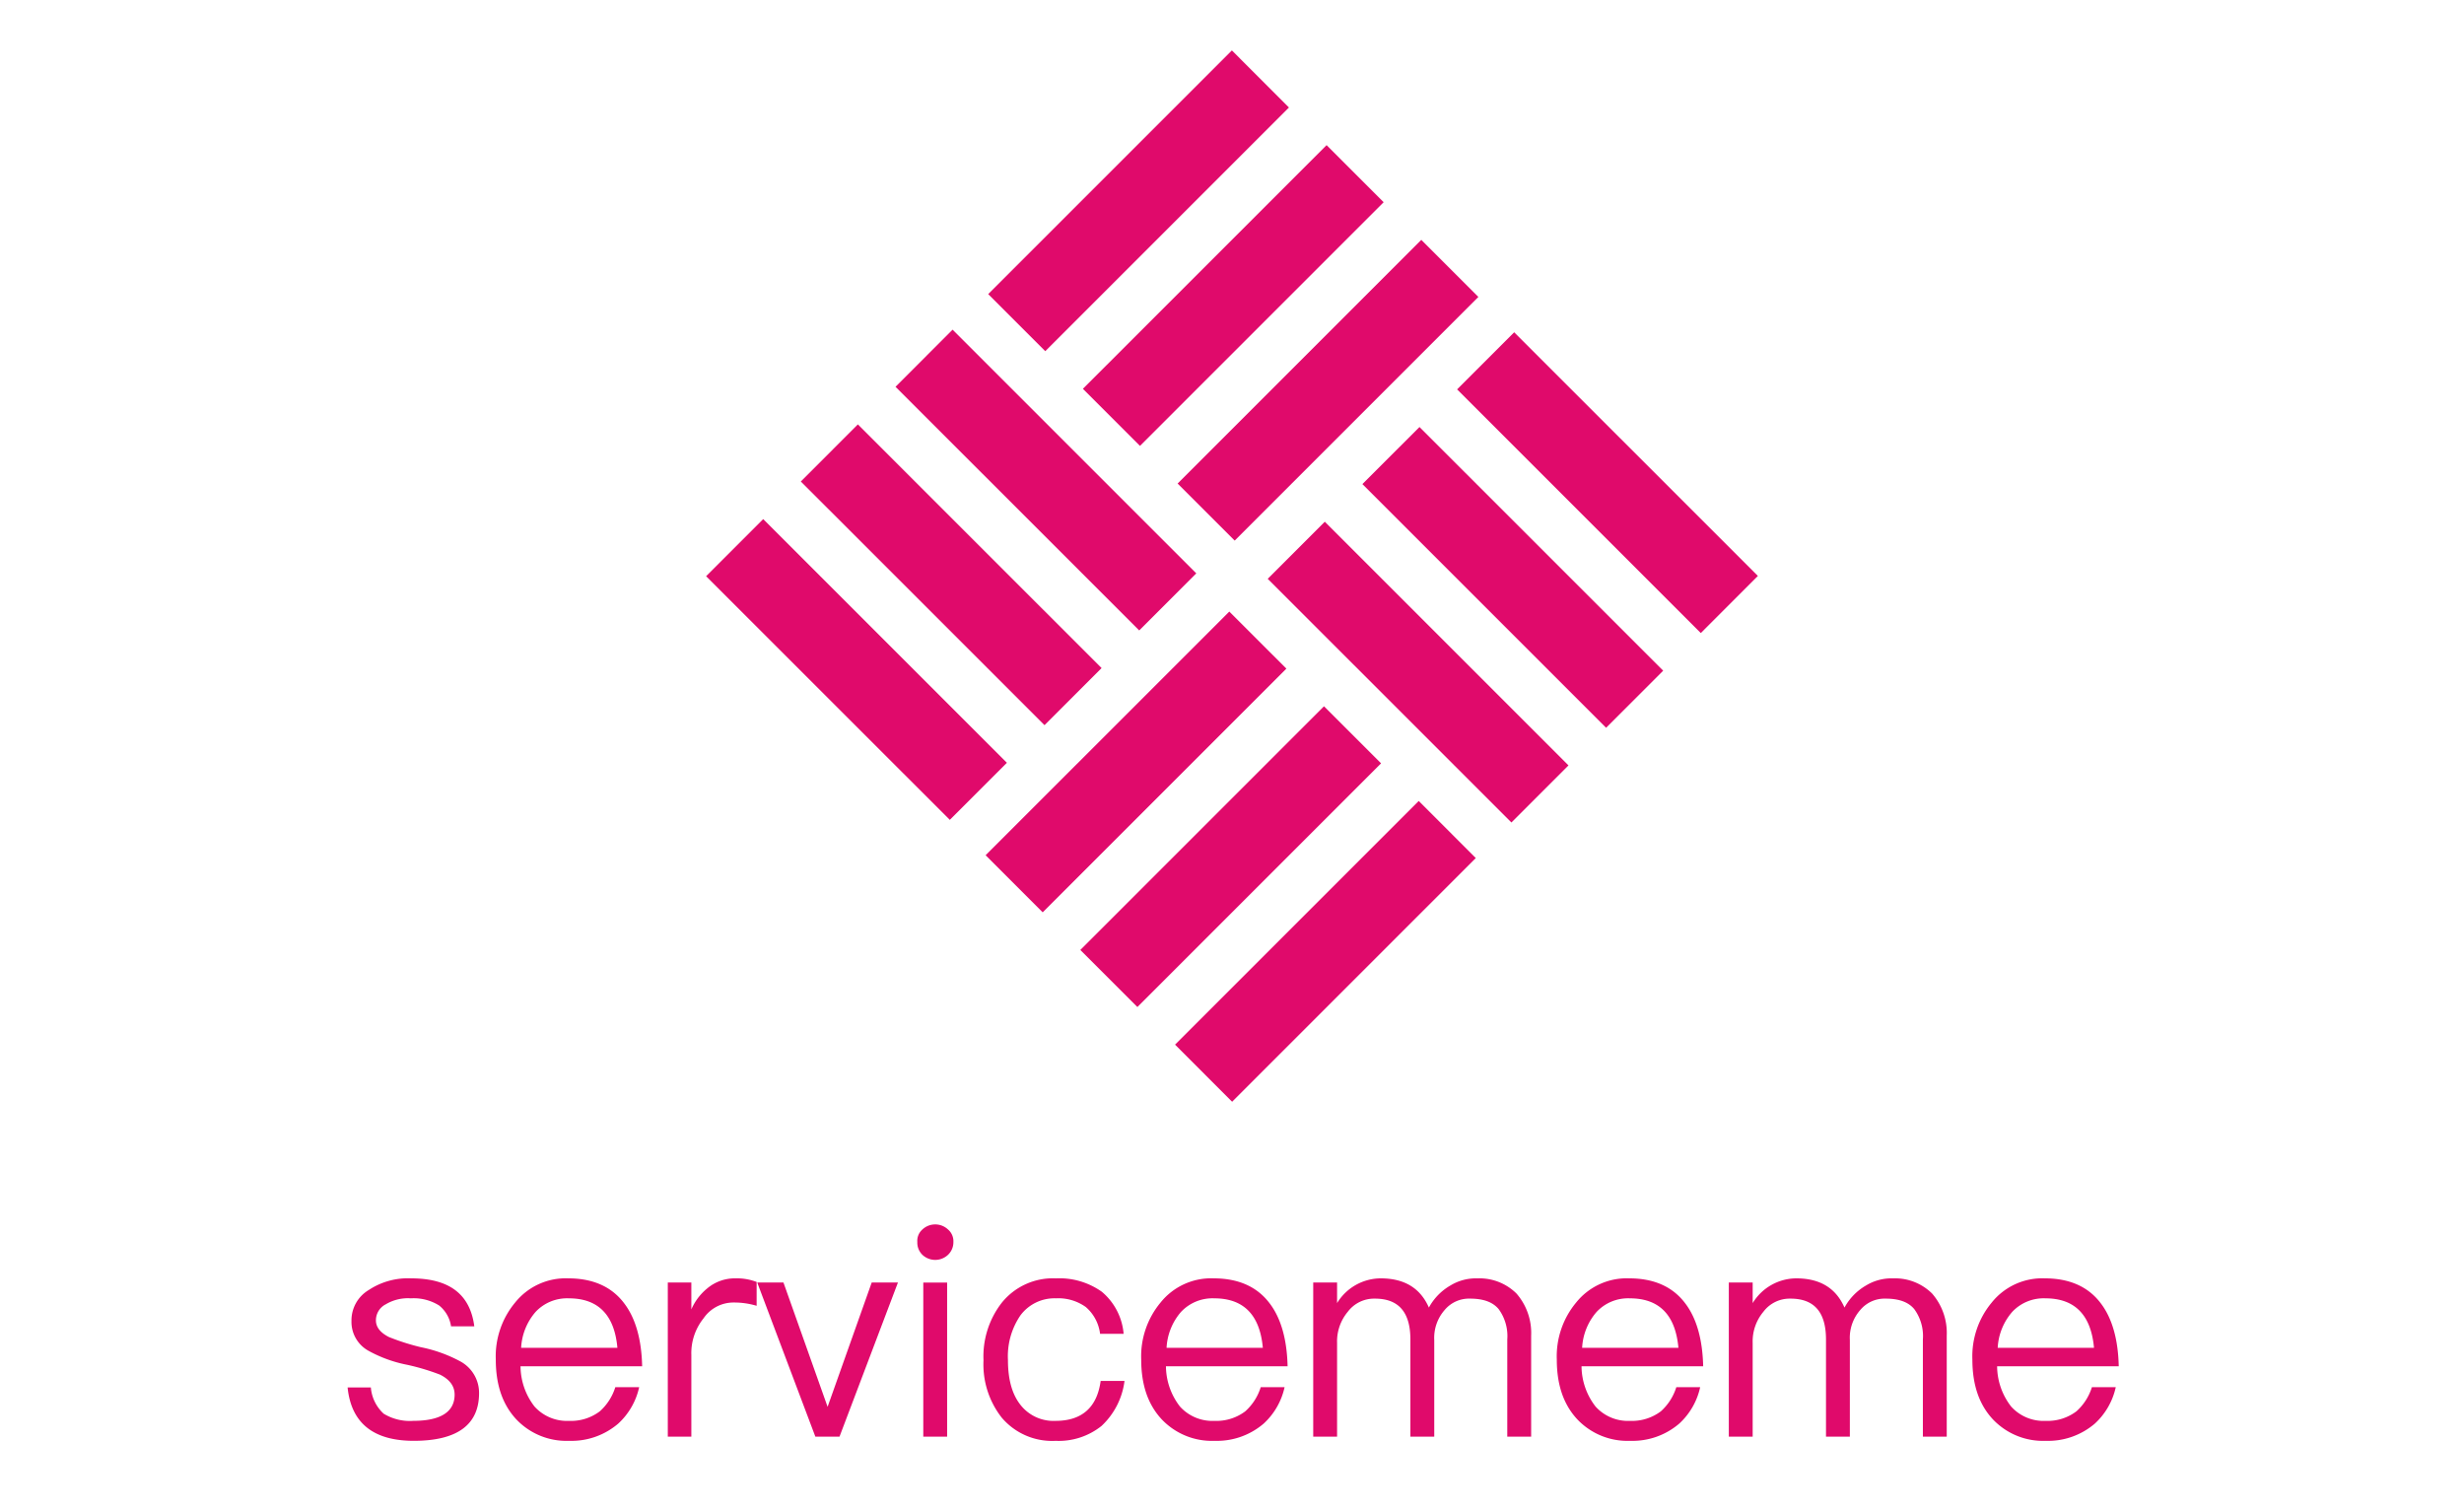
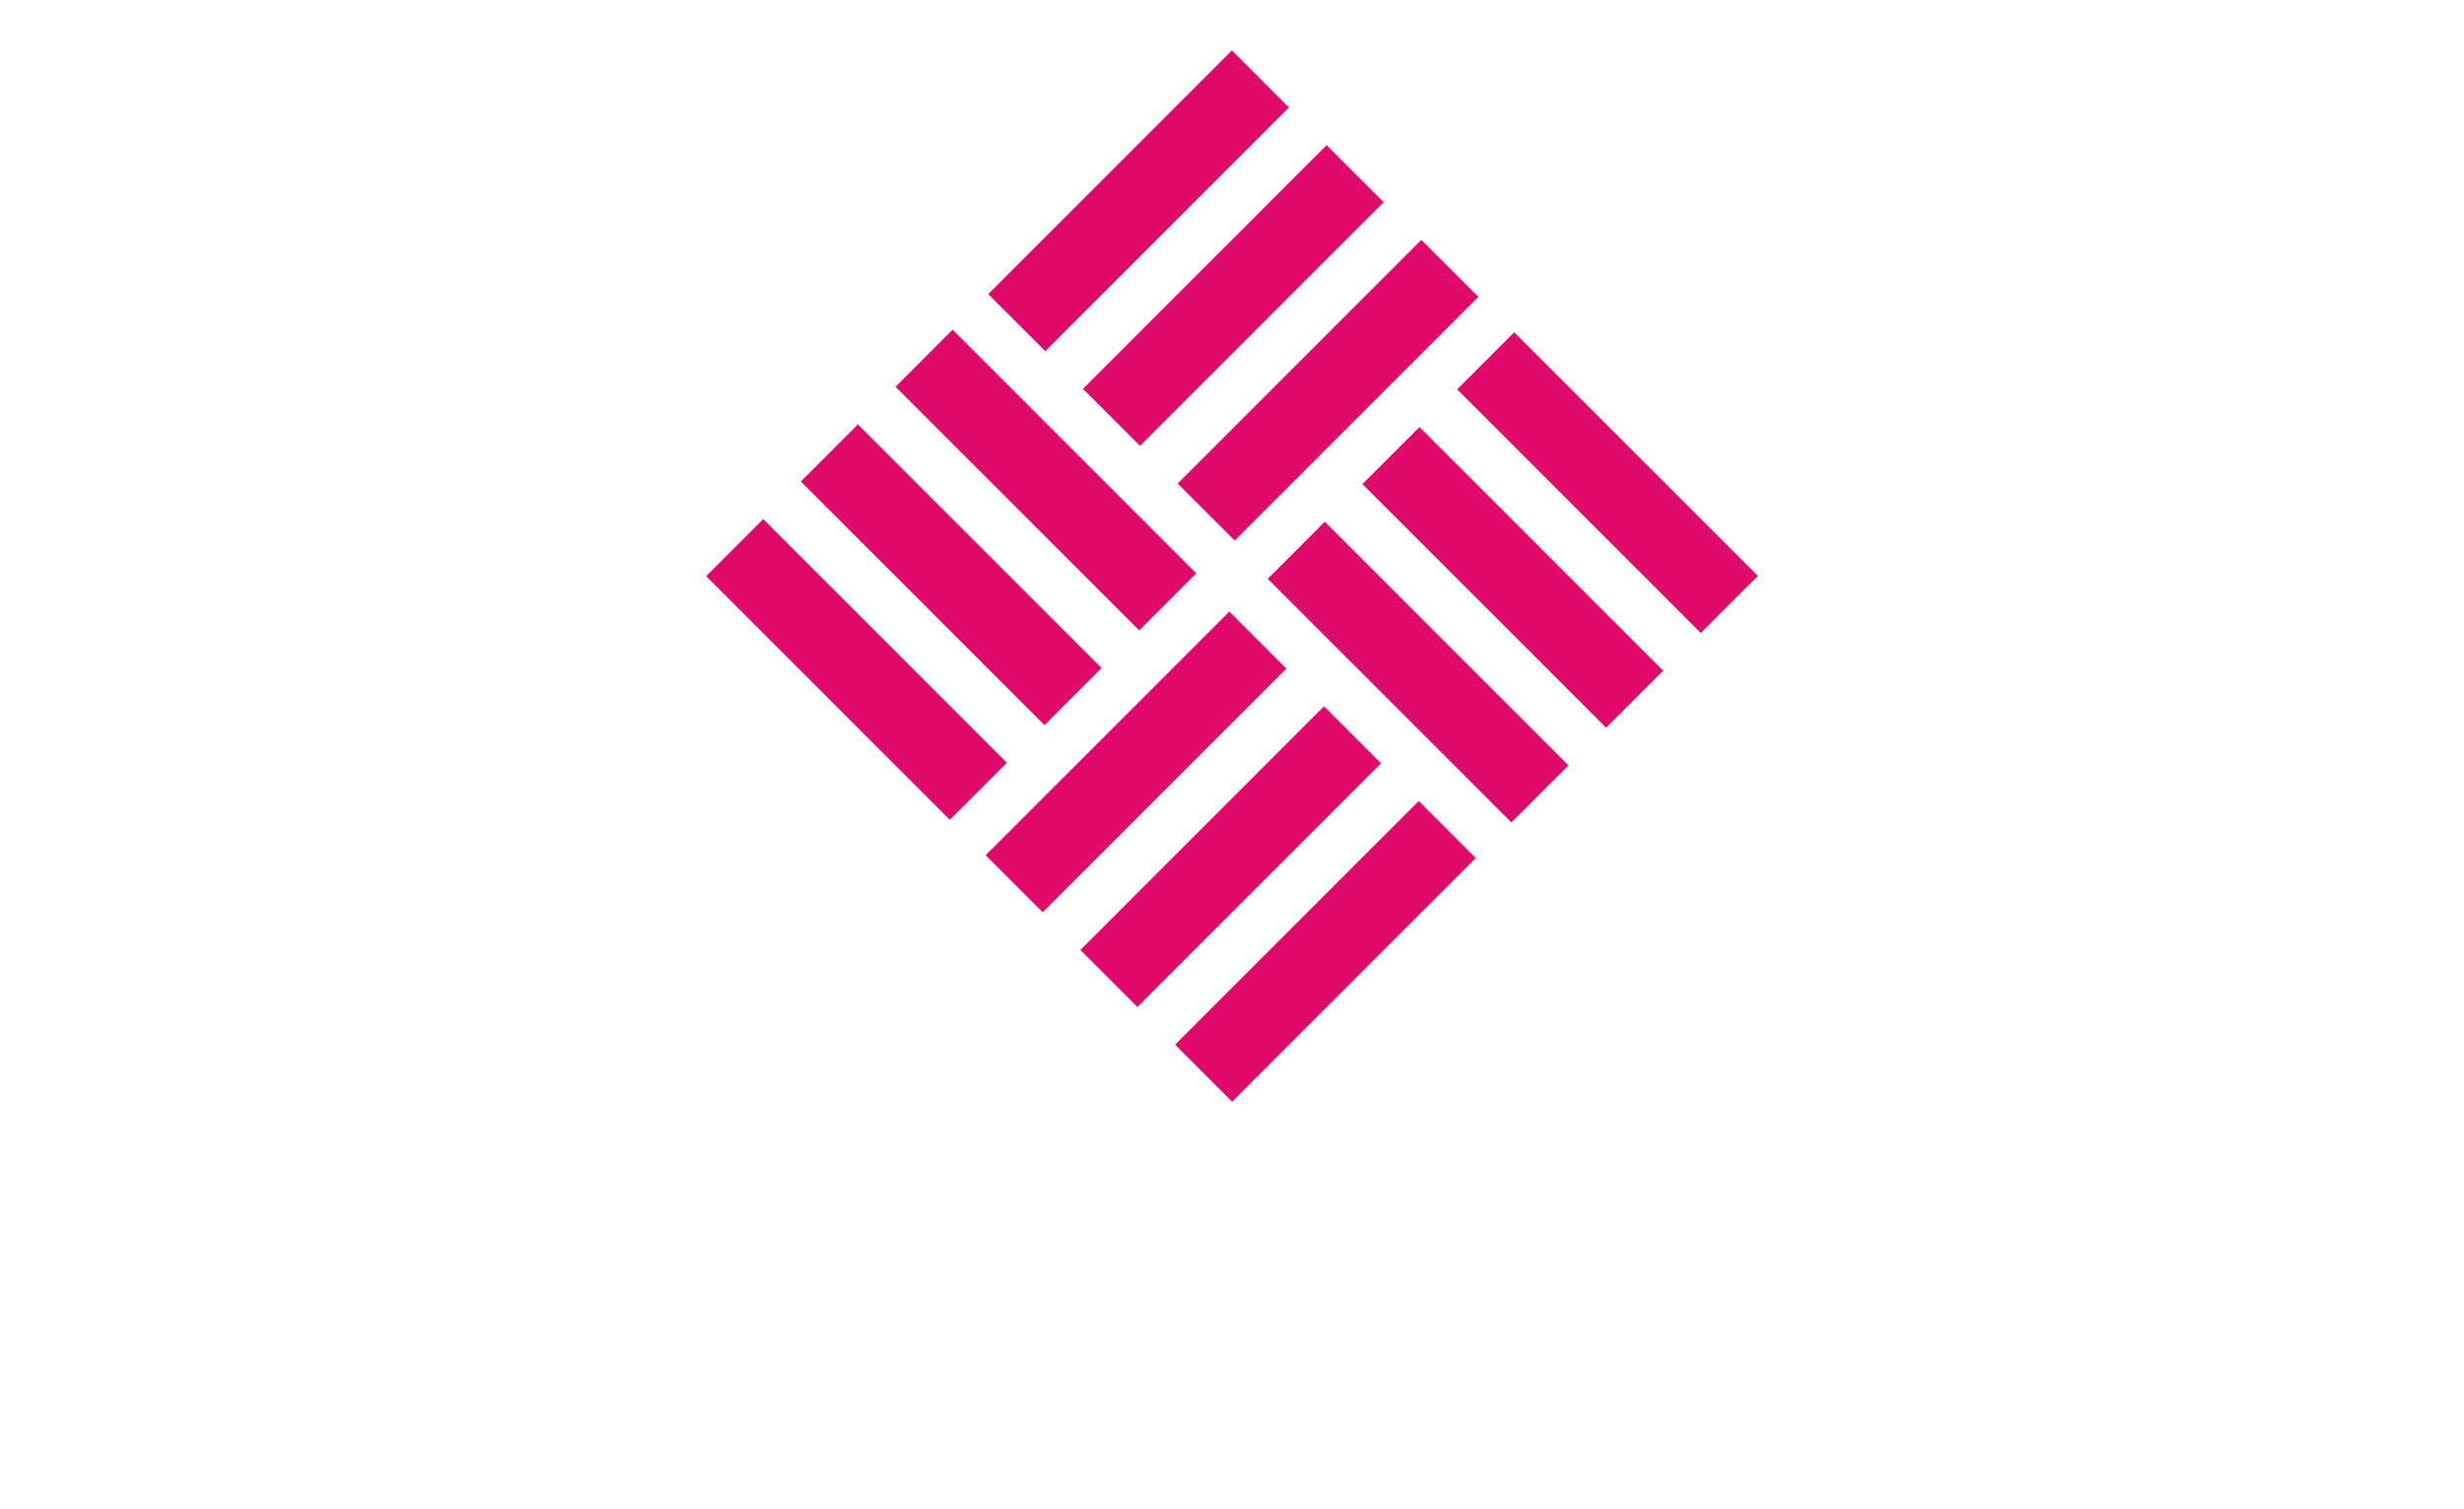
<svg xmlns="http://www.w3.org/2000/svg" id="Layer_1" data-name="Layer 1" viewBox="0 0 400 245">
  <defs>
    <style>.cls-1{fill:none;}.cls-2,.cls-4{fill:#e00a6b;}.cls-2{fill-rule:evenodd;}.cls-3{clip-path:url(#clip-path);}</style>
    <clipPath id="clip-path">
-       <rect class="cls-1" x="-57.25" y="-45.185" width="514.5" height="343" />
-     </clipPath>
+       </clipPath>
  </defs>
  <title>servicememe</title>
  <path class="cls-2" d="M199.981,8.184,160.423,47.742l9.265,9.267L209.245,17.451Z" />
  <path class="cls-2" d="M215.356,23.56,175.795,63.117l9.267,9.267,39.557-39.557Z" />
  <path class="cls-2" d="M230.73,38.936,191.171,78.493l9.267,9.263L239.995,48.199Z" />
  <path class="cls-2" d="M205.798,93.96l39.561,39.557,9.265-9.269L215.063,84.693Z" />
  <path class="cls-2" d="M221.17,78.584l39.561,39.557,9.267-9.269L230.437,69.319Z" />
  <path class="cls-2" d="M236.544,63.208l39.561,39.557,9.265-9.271-39.561-39.553Z" />
  <path class="cls-2" d="M200.02,178.849l39.557-39.559-9.265-9.267-39.557,39.557Z" />
  <path class="cls-2" d="M184.644,163.473l39.557-39.557-9.265-9.265-39.557,39.557Z" />
  <path class="cls-2" d="M169.269,148.099,208.828,108.54l-9.265-9.263-39.559,39.555Z" />
  <path class="cls-2" d="M194.202,93.073,154.641,53.516l-9.265,9.271,39.561,39.553Z" />
  <path class="cls-2" d="M178.829,108.449,139.265,68.892l-9.263,9.271,39.561,39.553Z" />
  <path class="cls-2" d="M163.457,123.825,123.894,84.267l-9.267,9.271,39.563,39.551Z" />
  <g class="cls-3">
    <path class="cls-4" d="M77,215.31H73.222a5.363,5.363,0,0,0-1.934-3.388,7.809,7.809,0,0,0-4.599-1.161,7.009,7.009,0,0,0-4.063.968,2.91,2.91,0,0,0-1.599,2.612c0,1.066.678,1.984,2.129,2.71a37.191,37.191,0,0,0,5.179,1.646A23.015,23.015,0,0,1,74.77,221.02a5.816,5.816,0,0,1,3,5.129c0,5.132-3.536,7.744-10.599,7.744-6.58,0-10.161-2.902-10.741-8.662h3.773a6.486,6.486,0,0,0,2.082,4.258,8.141,8.141,0,0,0,4.791,1.161c4.451,0,6.725-1.451,6.725-4.258,0-1.404-.821-2.467-2.369-3.243a36.566,36.566,0,0,0-5.324-1.596,21.448,21.448,0,0,1-6.195-2.227,5.349,5.349,0,0,1-2.855-4.886,5.728,5.728,0,0,1,2.807-5.032,11.517,11.517,0,0,1,6.871-1.889c6.195,0,9.583,2.567,10.261,7.791" />
    <path class="cls-4" d="M86.968,212.941a9.633,9.633,0,0,0-2.369,5.855h15.628c-.48-5.372-3.14-8.034-7.886-8.034A6.997,6.997,0,0,0,86.968,212.941m14.372-1.356c1.842,2.419,2.81,5.855,2.905,10.211H84.501a10.768,10.768,0,0,0,2.274,6.533A7.095,7.095,0,0,0,92.39,230.653a7.754,7.754,0,0,0,4.981-1.549,8.707,8.707,0,0,0,2.517-3.921h3.873a11.299,11.299,0,0,1-3.388,5.905A11.656,11.656,0,0,1,92.39,233.893a11.203,11.203,0,0,1-8.615-3.53c-2.227-2.419-3.29-5.615-3.29-9.678a13.644,13.644,0,0,1,3.145-9.245,10.51,10.51,0,0,1,8.615-3.921c4.013,0,7.066,1.356,9.095,4.066" />
    <path class="cls-4" d="M122.83,208.102v3.871a12.594,12.594,0,0,0-3.726-.533,5.875,5.875,0,0,0-4.889,2.565,9.028,9.028,0,0,0-1.984,5.952v13.261h-3.823V208.197h3.823v4.356a9.107,9.107,0,0,1,2.615-3.435,6.95,6.95,0,0,1,4.549-1.599,8.931,8.931,0,0,1,3.435.583" />
    <path class="cls-4" d="M127.186,208.197l7.163,20.179,7.161-20.179h4.258l-9.485,25.018h-3.921l-9.435-25.018Z" />
    <path class="cls-4" d="M153.755,233.218h-3.871V208.2h3.871Zm.145-33.632a2.498,2.498,0,0,1,.871,2.032,2.81,2.81,0,0,1-.871,2.079,3.033,3.033,0,0,1-4.161,0,2.758,2.758,0,0,1-.823-2.079,2.458,2.458,0,0,1,.823-2.032,3.04,3.04,0,0,1,4.161,0" />
    <path class="cls-4" d="M178.871,209.696a10.006,10.006,0,0,1,3.536,6.826h-3.823a6.836,6.836,0,0,0-2.322-4.353,7.657,7.657,0,0,0-4.842-1.409,6.885,6.885,0,0,0-5.76,2.76,11.752,11.752,0,0,0-2.032,7.258c0,3.047.628,5.467,1.984,7.214a6.799,6.799,0,0,0,5.757,2.66c4.258,0,6.728-2.179,7.309-6.485h3.873a12.037,12.037,0,0,1-3.731,7.309,11.121,11.121,0,0,1-7.451,2.419,10.716,10.716,0,0,1-8.757-3.773,13.989,13.989,0,0,1-2.952-9.293,14.196,14.196,0,0,1,2.955-9.34,10.652,10.652,0,0,1,8.805-3.968,11.854,11.854,0,0,1,7.451,2.177" />
    <path class="cls-4" d="M191.747,212.941a9.618,9.618,0,0,0-2.369,5.855h15.628c-.483-5.372-3.145-8.034-7.886-8.034a6.997,6.997,0,0,0-5.372,2.179m14.372-1.356c1.839,2.419,2.807,5.855,2.905,10.211H189.277a10.786,10.786,0,0,0,2.277,6.533,7.086,7.086,0,0,0,5.612,2.324,7.774,7.774,0,0,0,4.987-1.549,8.746,8.746,0,0,0,2.512-3.921h3.873a11.299,11.299,0,0,1-3.388,5.905,11.646,11.646,0,0,1-7.984,2.805,11.211,11.211,0,0,1-8.615-3.53c-2.227-2.419-3.29-5.615-3.29-9.678a13.657,13.657,0,0,1,3.145-9.245,10.51,10.51,0,0,1,8.615-3.921c4.016,0,7.066,1.356,9.097,4.066" />
    <path class="cls-4" d="M231.962,212.263a9.181,9.181,0,0,1,3.483-3.58,7.958,7.958,0,0,1,4.406-1.161,8.518,8.518,0,0,1,6.338,2.467,9.742,9.742,0,0,1,2.375,6.823V233.215h-3.876V217.44a7.401,7.401,0,0,0-1.404-4.934c-.966-1.161-2.514-1.697-4.644-1.697a5.147,5.147,0,0,0-4.113,1.839,6.848,6.848,0,0,0-1.694,4.889V233.215h-3.873V217.44c0-4.454-1.934-6.63-5.757-6.63a5.336,5.336,0,0,0-4.404,2.132,7.493,7.493,0,0,0-1.741,5.032V233.215h-3.873v-25.018h3.873v3.34a8.336,8.336,0,0,1,7.063-4.018c3.826,0,6.438,1.549,7.842,4.744" />
    <path class="cls-4" d="M259.212,212.941a9.62,9.62,0,0,0-2.372,5.855h15.63c-.483-5.372-3.145-8.034-7.889-8.034A6.995,6.995,0,0,0,259.212,212.941m14.372-1.356c1.839,2.419,2.807,5.855,2.905,10.211H256.742a10.786,10.786,0,0,0,2.277,6.533,7.082,7.082,0,0,0,5.612,2.324,7.78,7.78,0,0,0,4.987-1.549,8.746,8.746,0,0,0,2.512-3.921h3.873a11.299,11.299,0,0,1-3.388,5.905,11.646,11.646,0,0,1-7.984,2.805,11.207,11.207,0,0,1-8.615-3.53c-2.227-2.419-3.29-5.615-3.29-9.678a13.644,13.644,0,0,1,3.145-9.245,10.51,10.51,0,0,1,8.615-3.921c4.016,0,7.066,1.356,9.097,4.066" />
    <path class="cls-4" d="M299.43,212.263a9.181,9.181,0,0,1,3.483-3.58,7.949,7.949,0,0,1,4.404-1.161,8.528,8.528,0,0,1,6.34,2.467,9.74,9.74,0,0,1,2.372,6.823V233.215h-3.873V217.44a7.4,7.4,0,0,0-1.404-4.934c-.966-1.161-2.514-1.697-4.646-1.697a5.146,5.146,0,0,0-4.111,1.839,6.836,6.836,0,0,0-1.694,4.889V233.215h-3.873V217.44c0-4.454-1.934-6.63-5.757-6.63a5.337,5.337,0,0,0-4.406,2.132,7.493,7.493,0,0,0-1.741,5.032V233.215h-3.871v-25.018h3.873v3.34a8.336,8.336,0,0,1,7.063-4.018c3.826,0,6.438,1.549,7.842,4.744" />
    <path class="cls-4" d="M326.677,212.941a9.636,9.636,0,0,0-2.375,5.855h15.633c-.483-5.372-3.145-8.034-7.889-8.034a6.991,6.991,0,0,0-5.369,2.179m14.372-1.356c1.839,2.419,2.807,5.855,2.902,10.211H324.208a10.769,10.769,0,0,0,2.277,6.533,7.082,7.082,0,0,0,5.612,2.324,7.767,7.767,0,0,0,4.984-1.549,8.726,8.726,0,0,0,2.514-3.921h3.873a11.299,11.299,0,0,1-3.388,5.905,11.656,11.656,0,0,1-7.984,2.805,11.203,11.203,0,0,1-8.615-3.53c-2.227-2.419-3.29-5.615-3.29-9.678a13.644,13.644,0,0,1,3.145-9.245,10.506,10.506,0,0,1,8.615-3.921c4.016,0,7.066,1.356,9.097,4.066" />
  </g>
</svg>